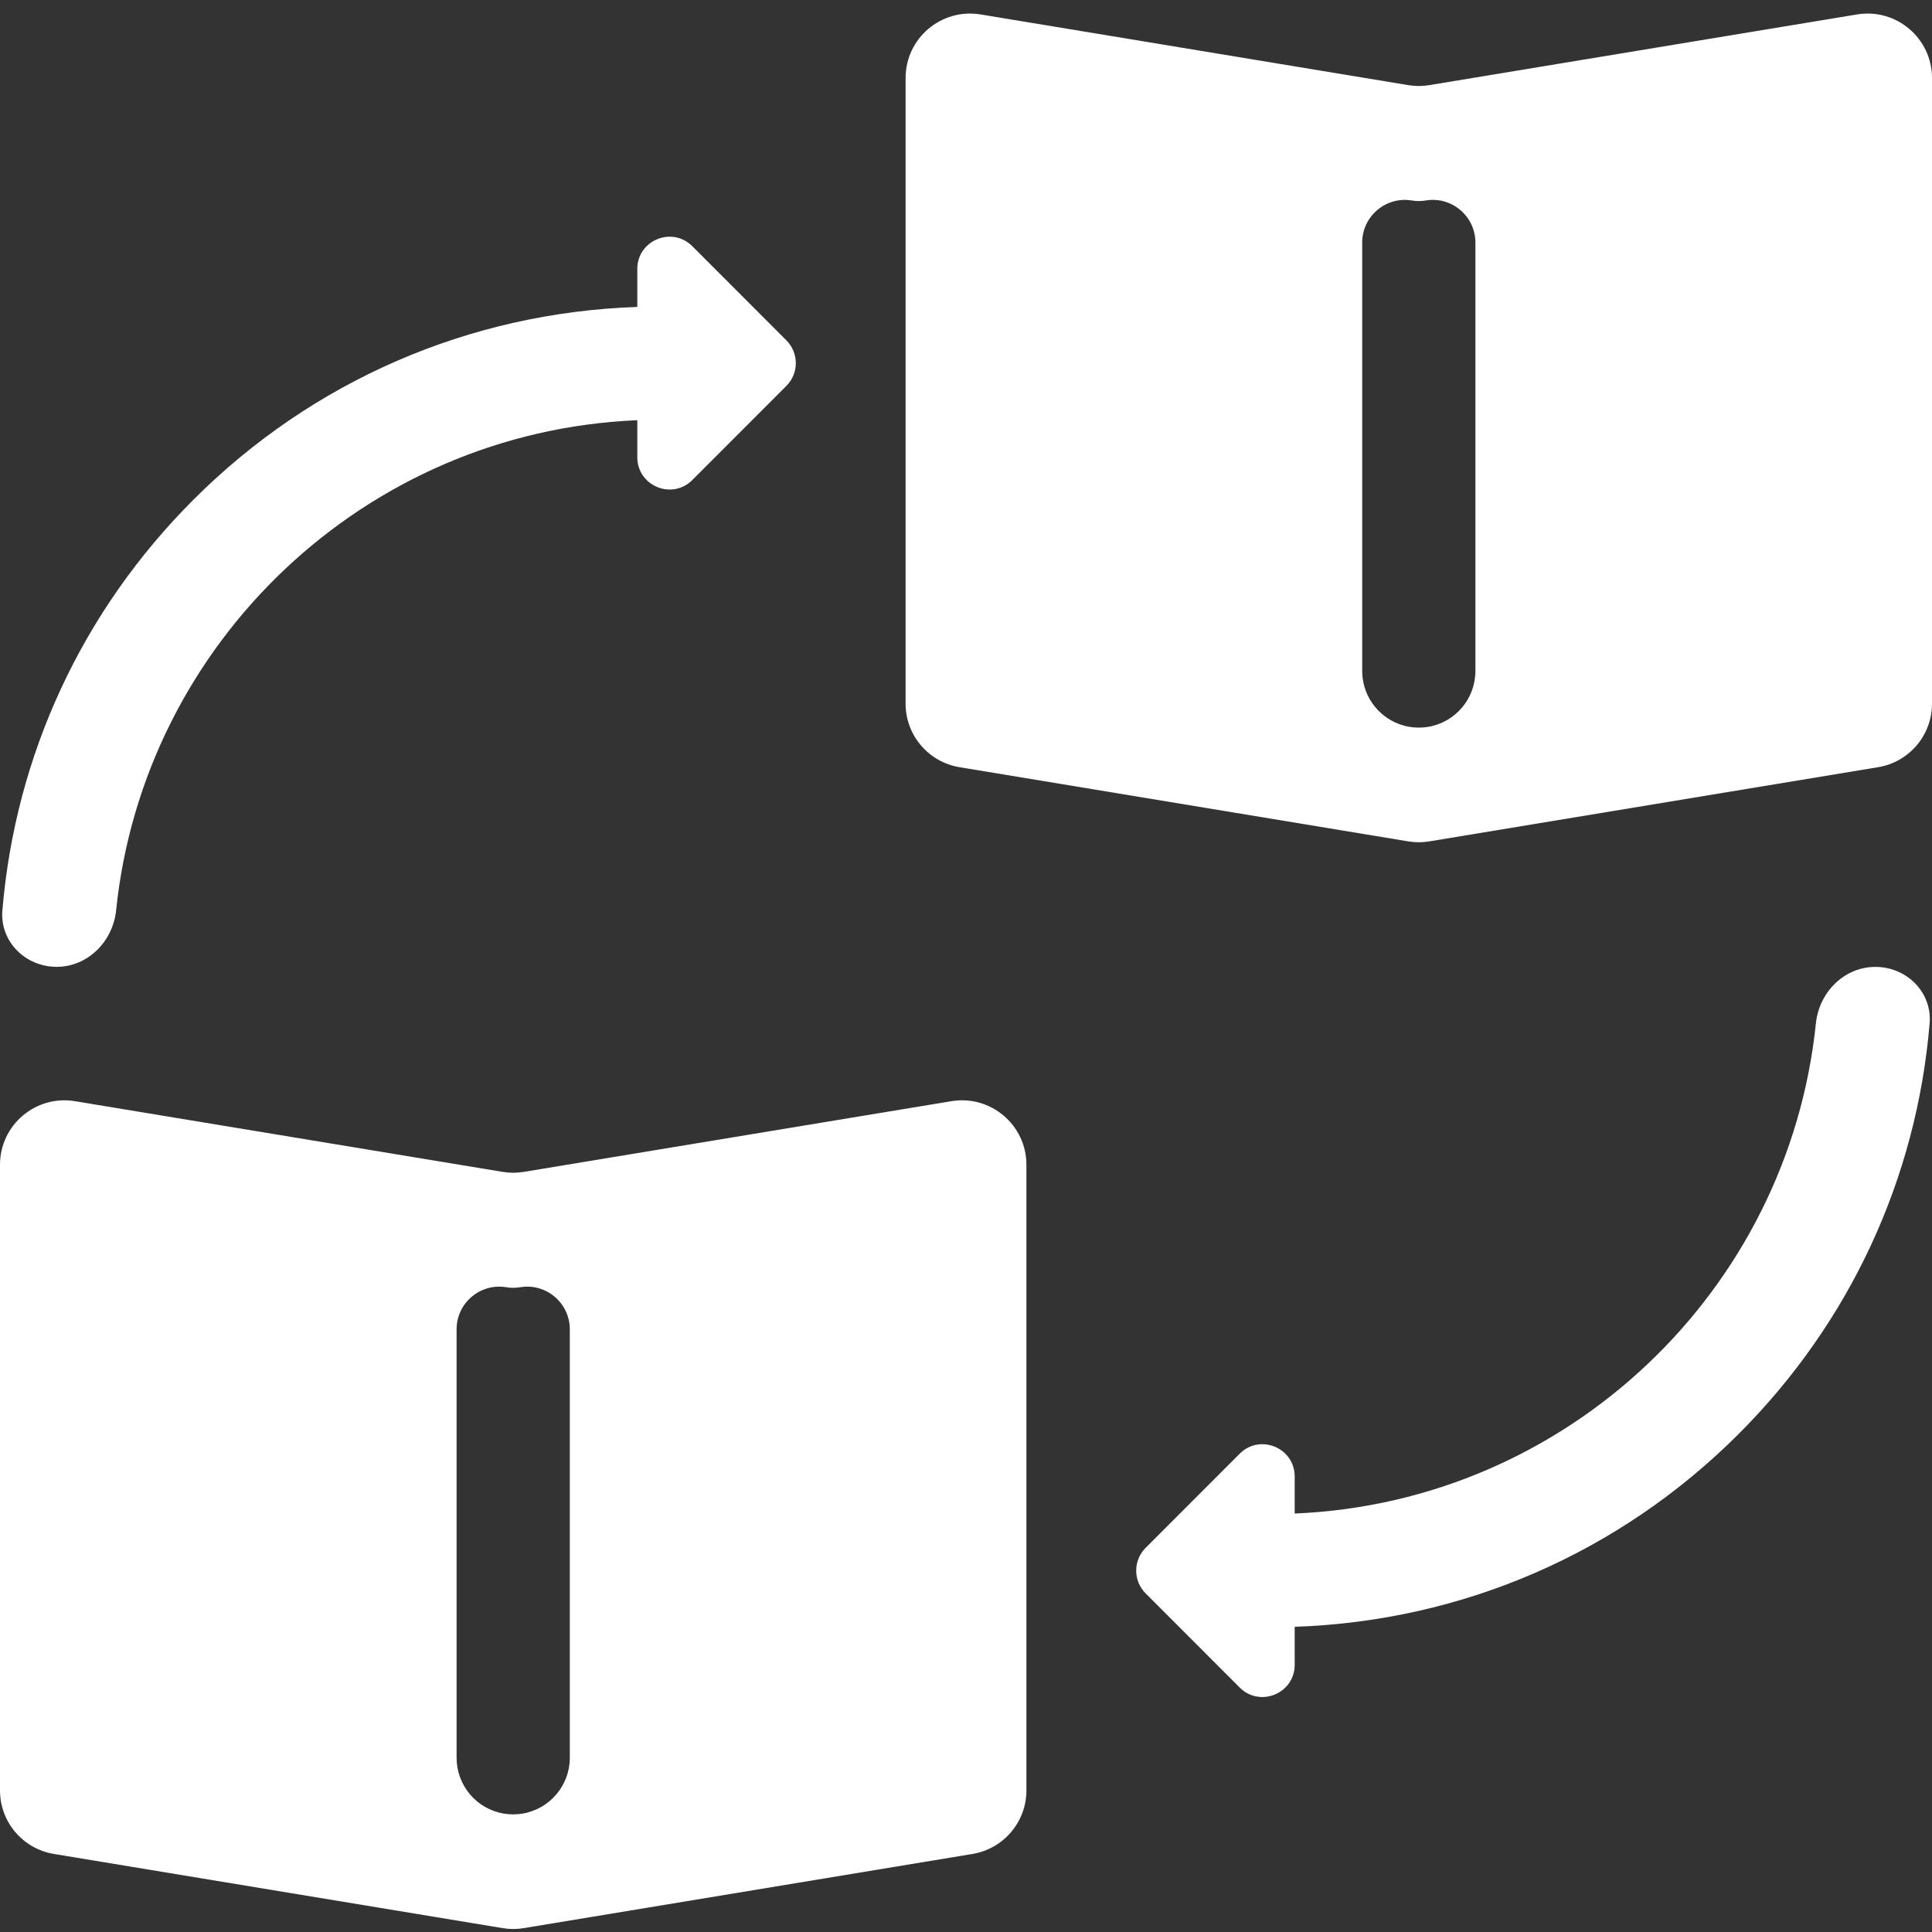
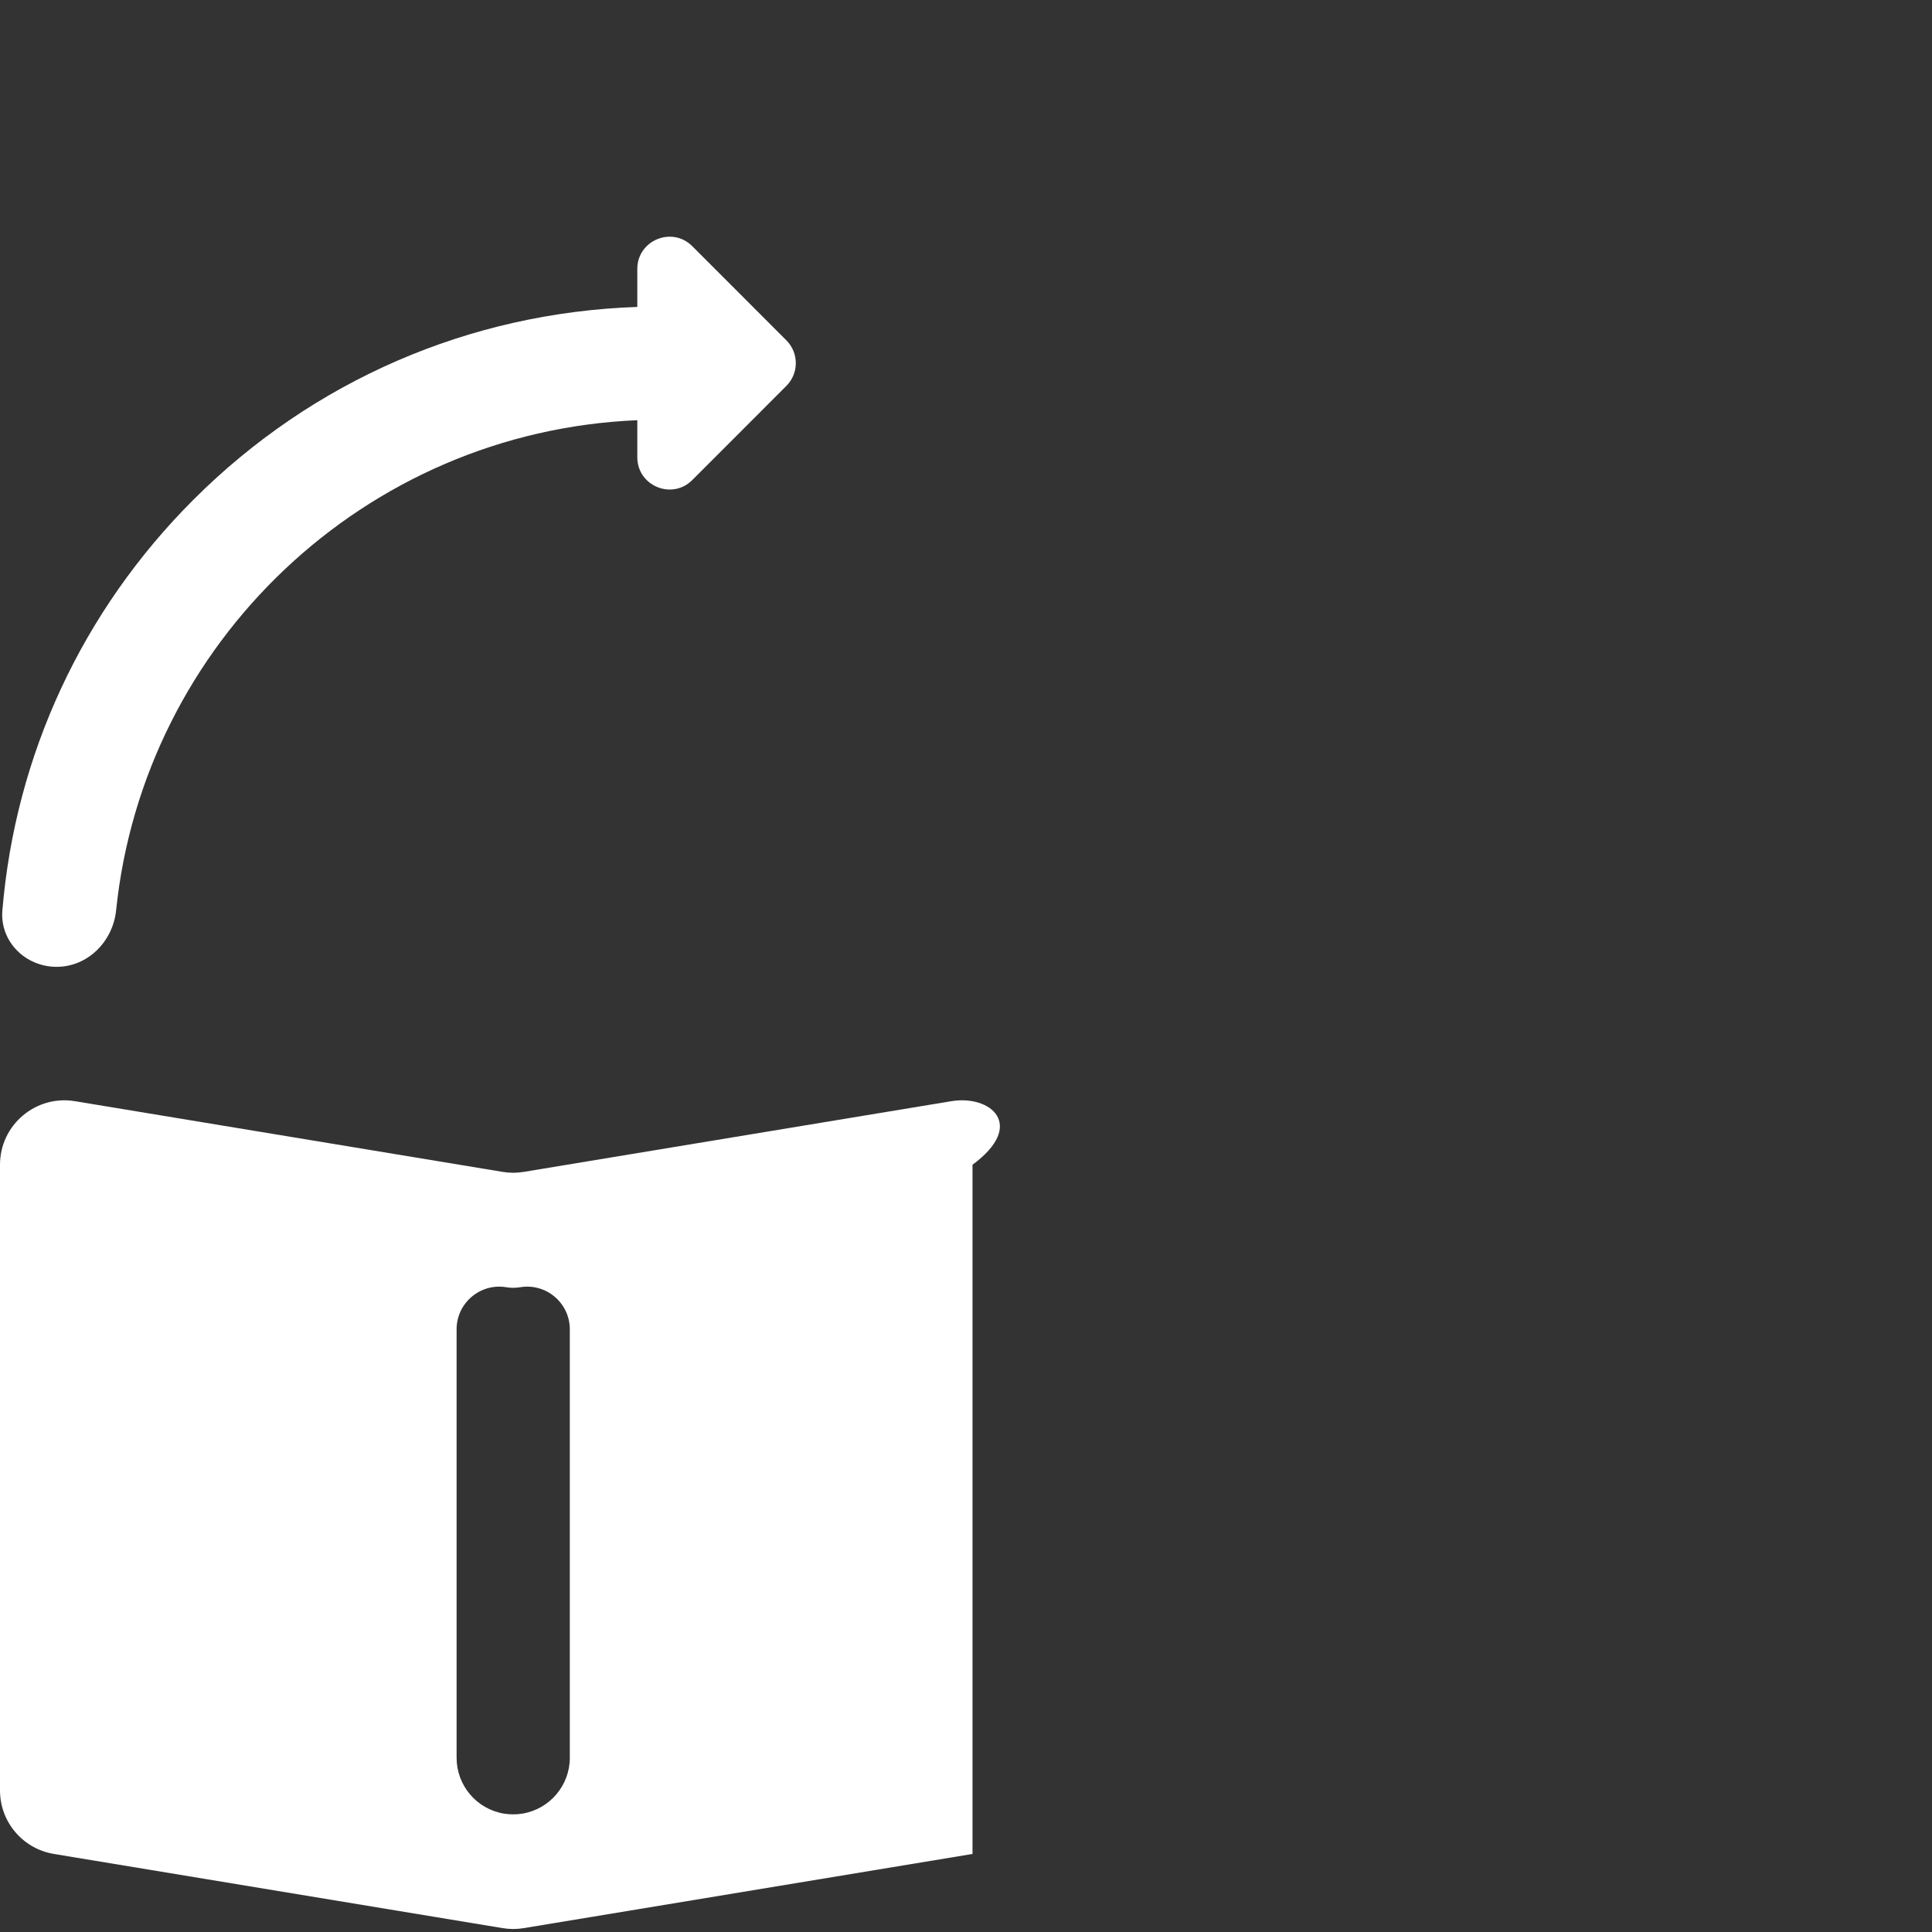
<svg xmlns="http://www.w3.org/2000/svg" width="30" height="30" viewBox="0 0 30 30" fill="none">
  <rect x="0" y="0" width="30" height="30" fill="#333333" stroke="none" />
  <g id="trade" clipPath="url(#clip0_1563_3860)">
    <g id="Group 180">
      <g id="Group">
        <g id="Group_2">
          <path id="Vector" d="M12.211 5.992C12.406 5.797 12.406 5.48 12.211 5.285L10.75 3.823C10.435 3.508 9.896 3.731 9.896 4.176V4.766C7.289 4.855 4.853 5.91 3.002 7.761C1.274 9.489 0.239 11.726 0.037 14.135C-0.004 14.619 0.394 15.013 0.879 15.013C1.364 15.013 1.753 14.619 1.803 14.136C2.231 9.979 5.67 6.701 9.896 6.525V7.1C9.896 7.546 10.435 7.769 10.75 7.454L12.211 5.992Z" fill="white" />
        </g>
      </g>
      <g id="Group_3">
        <g id="Group_4">
-           <path id="Vector_2" d="M29.121 15.014C28.636 15.014 28.247 15.408 28.197 15.891C27.769 20.048 24.33 23.326 20.104 23.502V22.927C20.104 22.481 19.565 22.258 19.25 22.573L17.789 24.035C17.594 24.23 17.594 24.547 17.789 24.742L19.25 26.204C19.565 26.519 20.104 26.296 20.104 25.851V25.261C22.711 25.172 25.147 24.117 26.998 22.266C28.726 20.538 29.761 18.301 29.963 15.892C30.004 15.408 29.607 15.014 29.121 15.014Z" fill="white" />
-         </g>
+           </g>
      </g>
      <g id="Group_5">
        <g id="Group_6">
-           <path id="Vector_3" d="M8.132 18.197C8.024 18.215 7.914 18.215 7.806 18.197L1.163 17.099C0.554 16.999 0 17.469 0 18.086V27.802C0 28.291 0.354 28.708 0.837 28.788L7.806 29.94C7.914 29.958 8.024 29.958 8.132 29.94L15.101 28.788C15.583 28.708 15.938 28.291 15.938 27.802V18.086C15.938 17.469 15.384 16.999 14.774 17.099L8.132 18.197ZM8.848 27.294C8.848 27.725 8.536 28.091 8.112 28.162C8.017 28.177 7.92 28.177 7.825 28.162C7.401 28.091 7.09 27.725 7.09 27.294V20.642C7.09 20.233 7.457 19.921 7.861 19.988C7.932 20 8.005 20 8.077 19.988C8.481 19.921 8.848 20.233 8.848 20.642V27.294Z" fill="white" />
+           <path id="Vector_3" d="M8.132 18.197C8.024 18.215 7.914 18.215 7.806 18.197L1.163 17.099C0.554 16.999 0 17.469 0 18.086V27.802C0 28.291 0.354 28.708 0.837 28.788L7.806 29.94C7.914 29.958 8.024 29.958 8.132 29.94L15.101 28.788V18.086C15.938 17.469 15.384 16.999 14.774 17.099L8.132 18.197ZM8.848 27.294C8.848 27.725 8.536 28.091 8.112 28.162C8.017 28.177 7.92 28.177 7.825 28.162C7.401 28.091 7.09 27.725 7.09 27.294V20.642C7.09 20.233 7.457 19.921 7.861 19.988C7.932 20 8.005 20 8.077 19.988C8.481 19.921 8.848 20.233 8.848 20.642V27.294Z" fill="white" />
        </g>
      </g>
      <g id="Group_7">
        <g id="Group_8">
-           <path id="Vector_4" d="M22.194 1.322C22.086 1.34 21.976 1.34 21.868 1.322L15.226 0.224C14.616 0.124 14.062 0.594 14.062 1.211V10.927C14.062 11.416 14.417 11.833 14.899 11.913L21.868 13.065C21.976 13.083 22.086 13.083 22.194 13.065L29.163 11.913C29.646 11.833 30 11.416 30 10.927V1.211C30 0.594 29.446 0.124 28.837 0.224L22.194 1.322ZM22.91 10.419C22.91 10.85 22.599 11.216 22.175 11.287C22.08 11.302 21.983 11.302 21.888 11.287C21.464 11.216 21.152 10.85 21.152 10.419V3.767C21.152 3.358 21.52 3.046 21.923 3.113C21.995 3.125 22.068 3.125 22.139 3.113C22.543 3.046 22.91 3.358 22.91 3.767V10.419Z" fill="white" />
-         </g>
+           </g>
      </g>
    </g>
  </g>
  <defs>
    <clipPath id="clip0_1563_3860">
-       <rect width="30" height="30" fill="white" />
-     </clipPath>
+       </clipPath>
  </defs>
</svg>